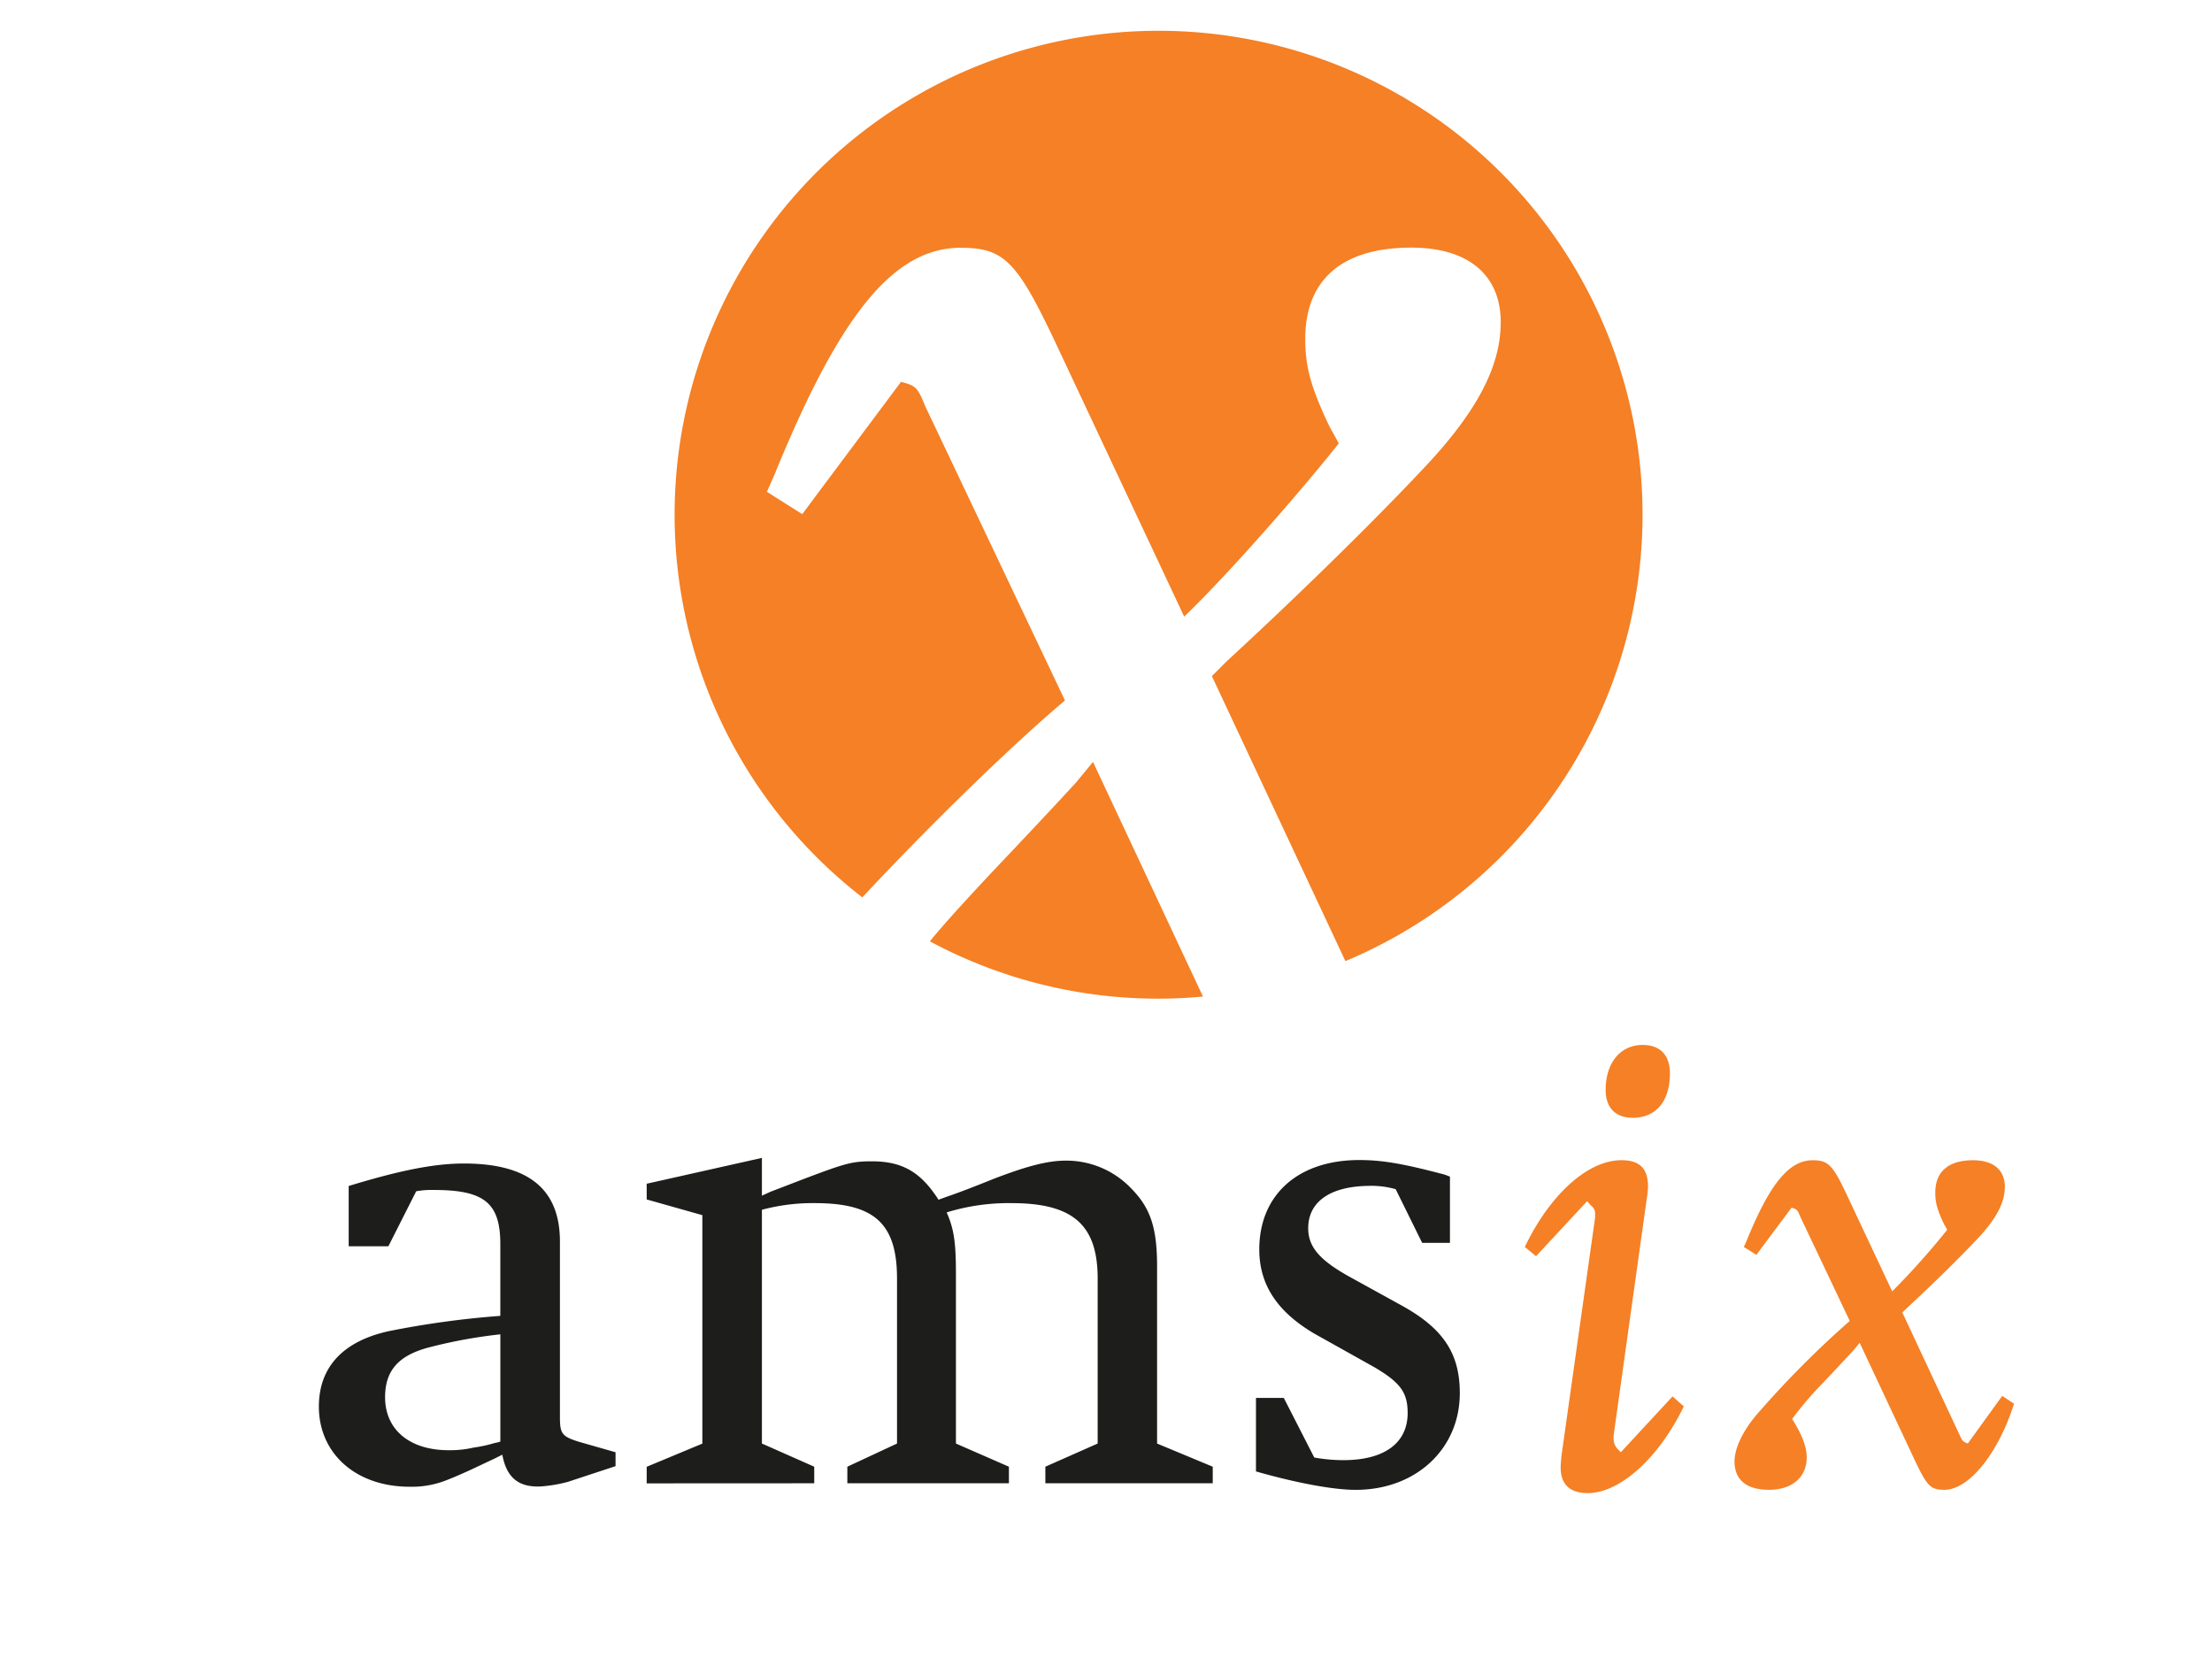
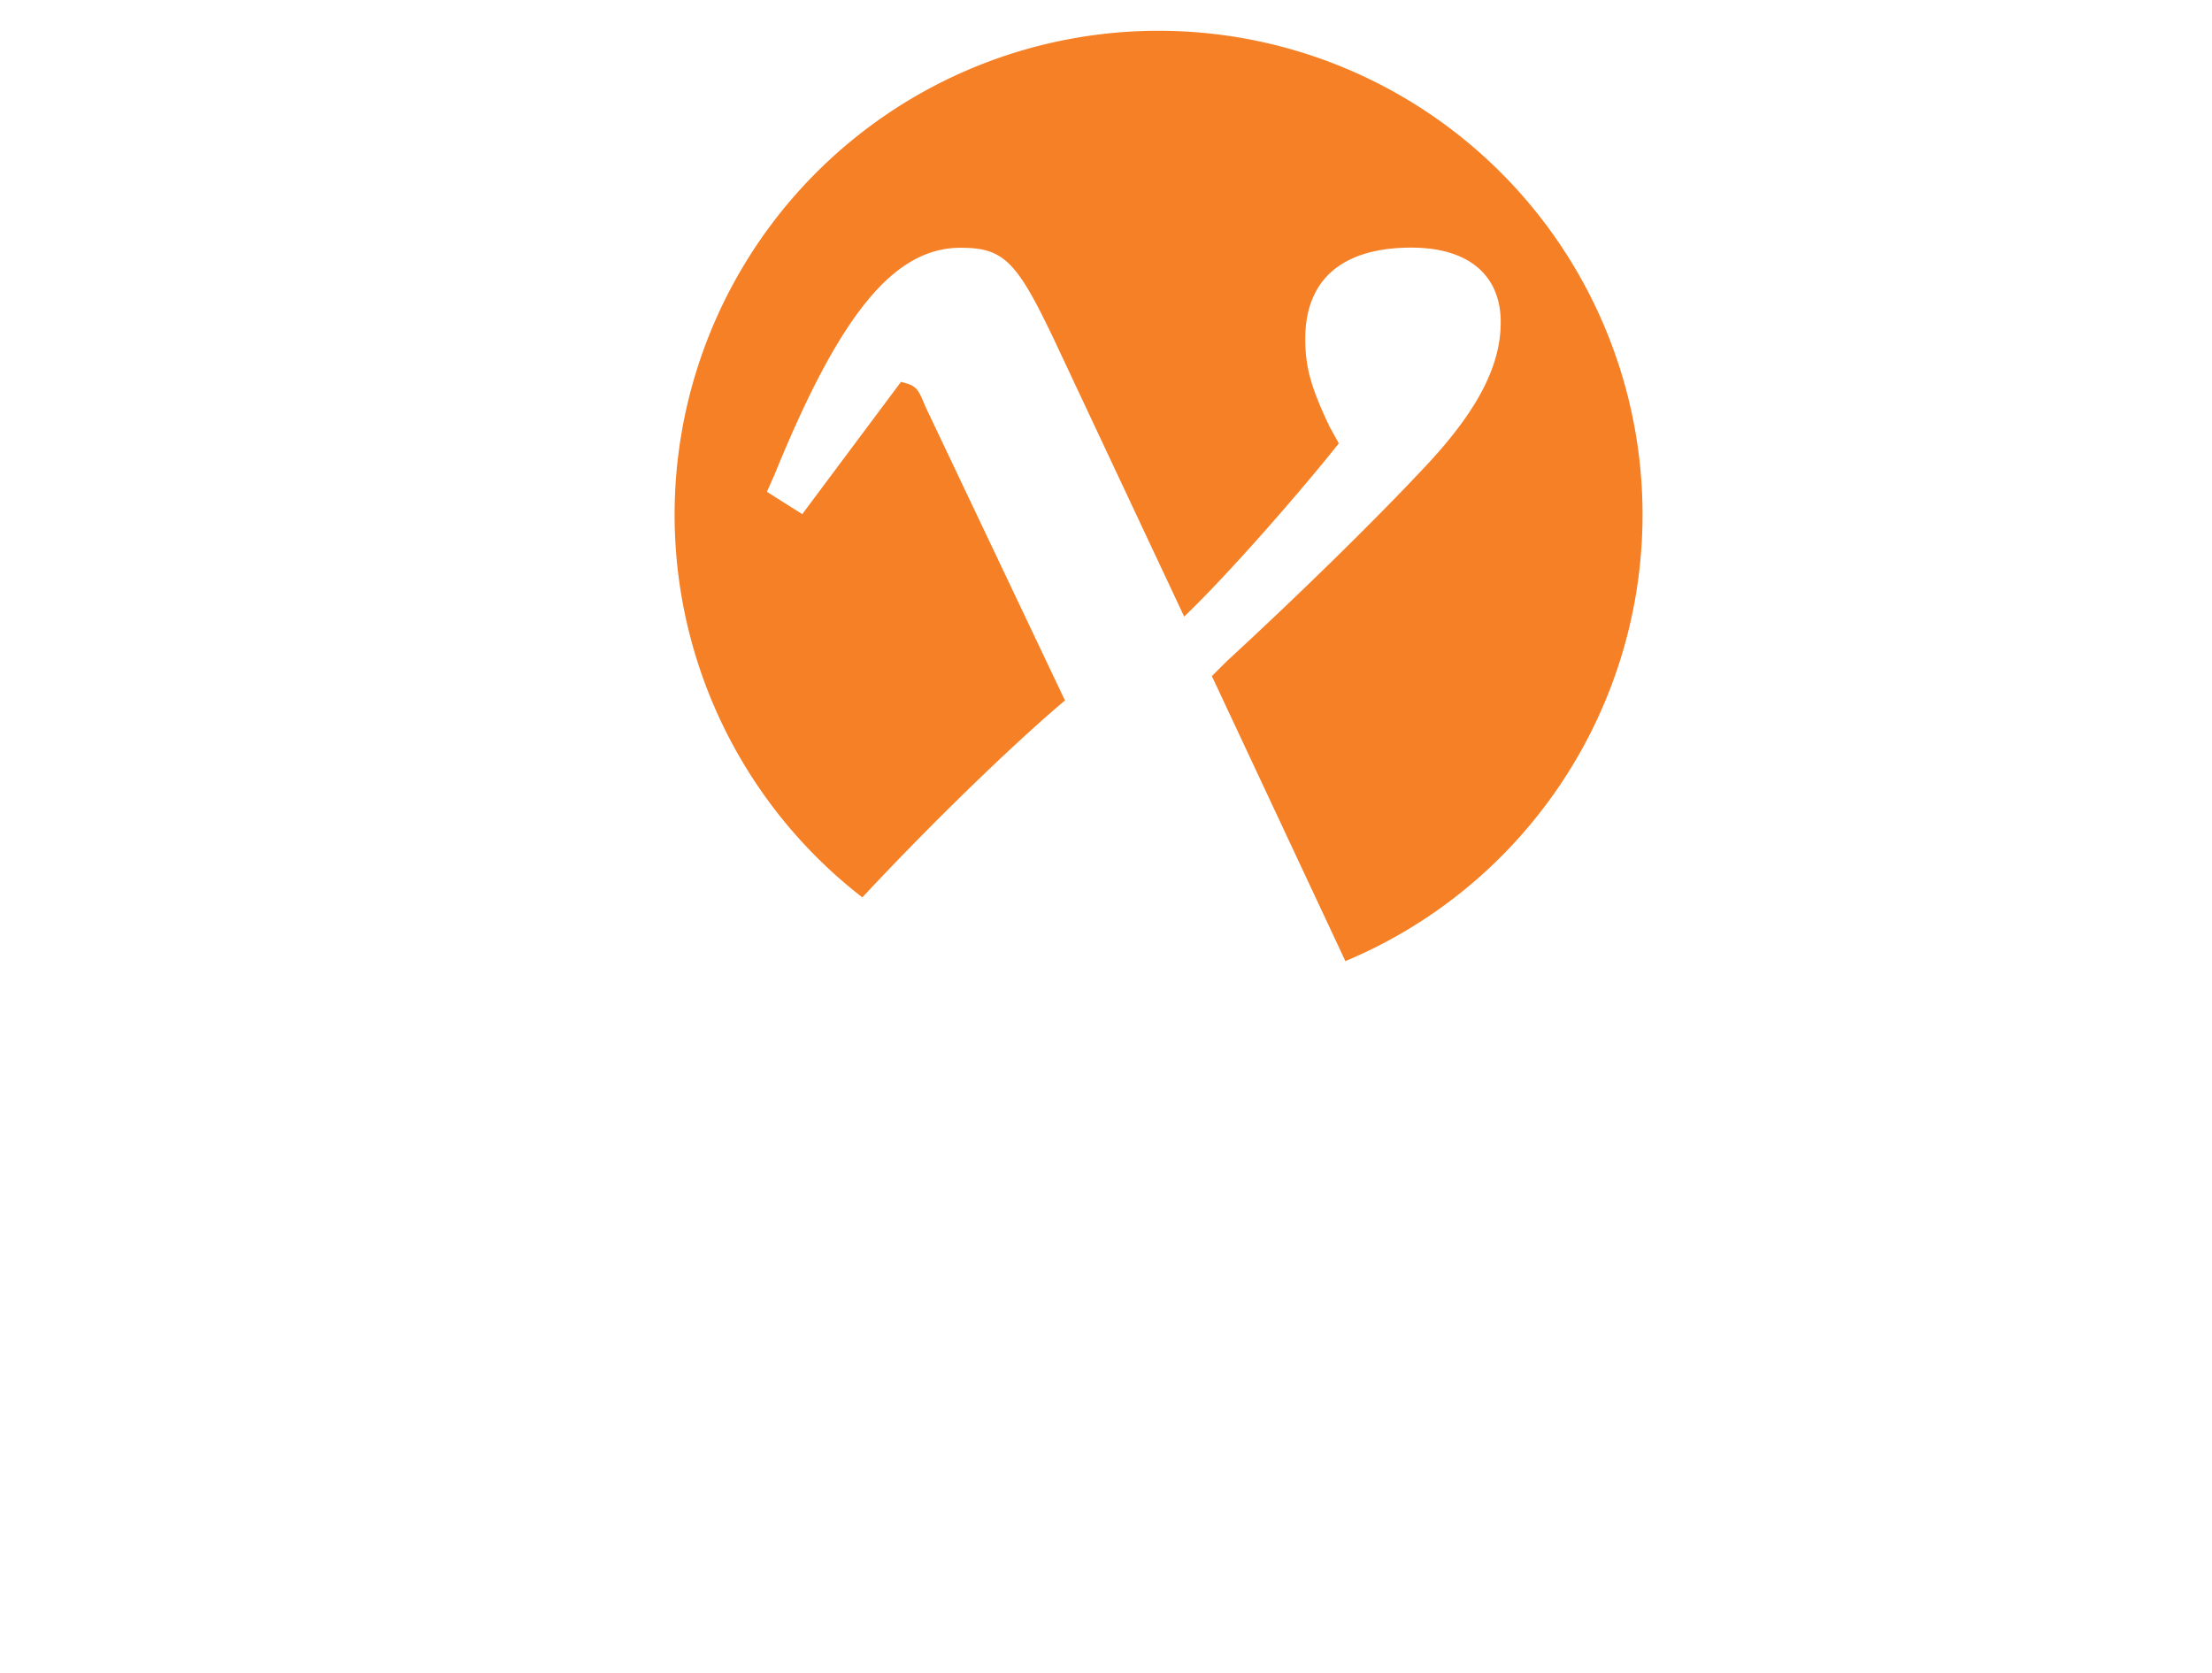
<svg xmlns="http://www.w3.org/2000/svg" viewBox="-13.574 67.404 563.232 426.101">
  <title>Ams Ix Logo Rgb Black Orange - SVG vector logo - www.oklogos.com</title>
  <g fill="#f58025">
-     <path d="m390.54 373.3-13 14-2.86-2.36c6.4-13.32 16-22.09 24.62-22.09 4.72 0 6.75 2.19 6.75 6.75a23.14 23.14 0 0 1 -.34 3.21l-8.42 60.19v.68a3.8 3.8 0 0 0 1 2.69l.84.85 13.17-14.22 2.87 2.53c-6.25 13-16.2 22.09-24.45 22.09-4.55 0-6.91-2.19-6.91-6.57a32.35 32.35 0 0 1 .34-3.88l8.43-59.7v-.84a2.47 2.47 0 0 0 -1-2.19zm14.17-39.8c4.38 0 6.92 2.53 6.92 7.25 0 7.08-3.55 11.3-9.44 11.3-4.39 0-6.92-2.53-6.92-7.09-.01-6.91 3.73-11.46 9.44-11.46zm66.1 68.13 14.67 31.37c.68 1.51.85 1.51 2 2l8.77-12.14 3 2c-4 12.65-11.47 21.92-17.71 21.92-3.54 0-4.38-.84-7.59-7.59l-14-29.84-1.52 1.85q-2.78 3-7.58 8.1a88.14 88.14 0 0 0 -8.1 9.44c2.53 4 3.71 7.09 3.71 9.78 0 5.06-3.71 8.26-9.61 8.26-5.73 0-8.77-2.53-8.77-7.25 0-3.21 2-7.59 5.57-11.8a246.37 246.37 0 0 1 23.77-23.95l-12.64-26.64c-.68-1.69-.85-1.85-2.19-2.19l-8.94 12-3.2-2 .68-1.52c5.9-14.5 10.79-20.57 16.86-20.57 3.88 0 5.06 1.18 8.43 8.26l11.81 25.13a195.49 195.49 0 0 0 14-15.68l-.84-1.52c-1.69-3.54-2.19-5.4-2.19-7.93 0-5.39 3.37-8.26 9.61-8.26 5.23 0 8.1 2.53 8.1 6.75 0 3.88-2 7.93-6.74 13s-11.64 11.81-18 17.71zm-210.37-134.99q-7.82 8.53-21.35 22.77c-8.27 8.86-12.3 13.31-15.9 17.7a122.68 122.68 0 0 0 58.21 14.6c3.82 0 7.59-.19 11.33-.54l-28-59.75z" />
    <path d="m257.59 245.77-35.59-74.95c-1.9-4.74-2.37-5.22-6.16-6.17l-25.14 33.68-9-5.69 1.9-4.27c16.6-40.8 30.35-57.87 47.43-57.87 10.91 0 14.24 3.32 23.72 23.24l33.2 70.68c11.86-11.38 30.36-32.73 39.37-44.11l-2.38-4.31c-4.75-10-6.16-15.18-6.16-22.3 0-15.17 9.48-23.24 27-23.24 14.71 0 22.77 7.12 22.77 19 0 10.91-5.69 22.29-19 36.52s-32.73 33.2-50.75 49.8l-3.8 3.79 34 72.58a123.23 123.23 0 1 0 -123-16.23c17.07-18.31 37.68-38.39 51.59-50.15z" />
  </g>
-   <path d="m75.21 384.77v-15.35c12.65-3.87 21.59-5.73 29.34-5.73 16.52 0 24.45 6.58 24.45 19.9v44.69c0 4.21.51 4.89 4.72 6.24l9.44 2.7v3.54l-12.14 4a36.66 36.66 0 0 1 -7.08 1.18h-.67c-5.06 0-7.93-2.54-8.94-8.1l-2 1-5.73 2.7c-4 1.85-6.57 2.86-7.59 3.2a23.85 23.85 0 0 1 -8.29 1.26c-13.65 0-23.1-8.43-23.1-20.41 0-10.12 6.24-16.69 17.87-19.22a231.46 231.46 0 0 1 28.33-3.88v-18.23c0-10.46-4-13.83-16.87-13.83a21.76 21.76 0 0 0 -4.55.33l-7.08 14zm38.62 22.42a125.61 125.61 0 0 0 -17.71 3.21c-8.1 2-11.64 5.9-11.64 12.81 0 8.26 6.24 13.49 16.19 13.49a26.74 26.74 0 0 0 6.41-.68 35.28 35.28 0 0 0 5.39-1.18 7.36 7.36 0 0 0 1.36-.34zm37.26 37.95v-4.22l14.17-5.9v-58.18l-14.17-4v-4l29.34-6.58v9.62l2.19-1 8.77-3.37c10.29-3.88 12-4.38 17-4.38 7.76 0 12.48 2.7 17 9.78 1-.34 1.86-.68 2.36-.85 1.52-.51 5.23-1.85 11.47-4.38 8.77-3.38 14-4.72 18.55-4.72a22.79 22.79 0 0 1 16.53 6.91c5.06 5.06 6.75 10.12 6.75 20.07v45.06l14.17 5.9v4.22h-42.62v-4.22l13.32-5.9v-42c0-13.66-6.24-19.22-21.92-19.22a53.61 53.61 0 0 0 -16.53 2.36c1.86 4.22 2.36 7.59 2.36 15.68v43.18l13.49 5.9v4.22h-41.14v-4.22l12.65-5.9v-42c0-14-5.73-19.22-20.91-19.22a50 50 0 0 0 -13.49 1.69v59.53l13.32 5.9v4.22zm155.14-3.04v-18.72h7.08l7.76 15.18a41.73 41.73 0 0 0 7.42.67c10.46 0 16.36-4.38 16.36-12 0-5.23-1.86-7.76-8.43-11.64l-15.35-8.59c-9.45-5.57-14-12.48-14-21.42 0-13.83 9.78-22.77 25.46-22.77 6.07 0 11.47 1 21.75 3.71l1.34.51v16.86h-7.08l-6.74-13.66a22.73 22.73 0 0 0 -7.09-.84c-9.61.17-15.18 4.05-15.18 10.79 0 4.72 2.87 8.09 10.45 12.31l13.15 7.25c10.79 5.9 15 12.31 15 22.43 0 14.16-11.13 24.62-26.48 24.62-5.65.03-15.31-1.79-25.42-4.69z" fill="#1d1d1b" />
</svg>